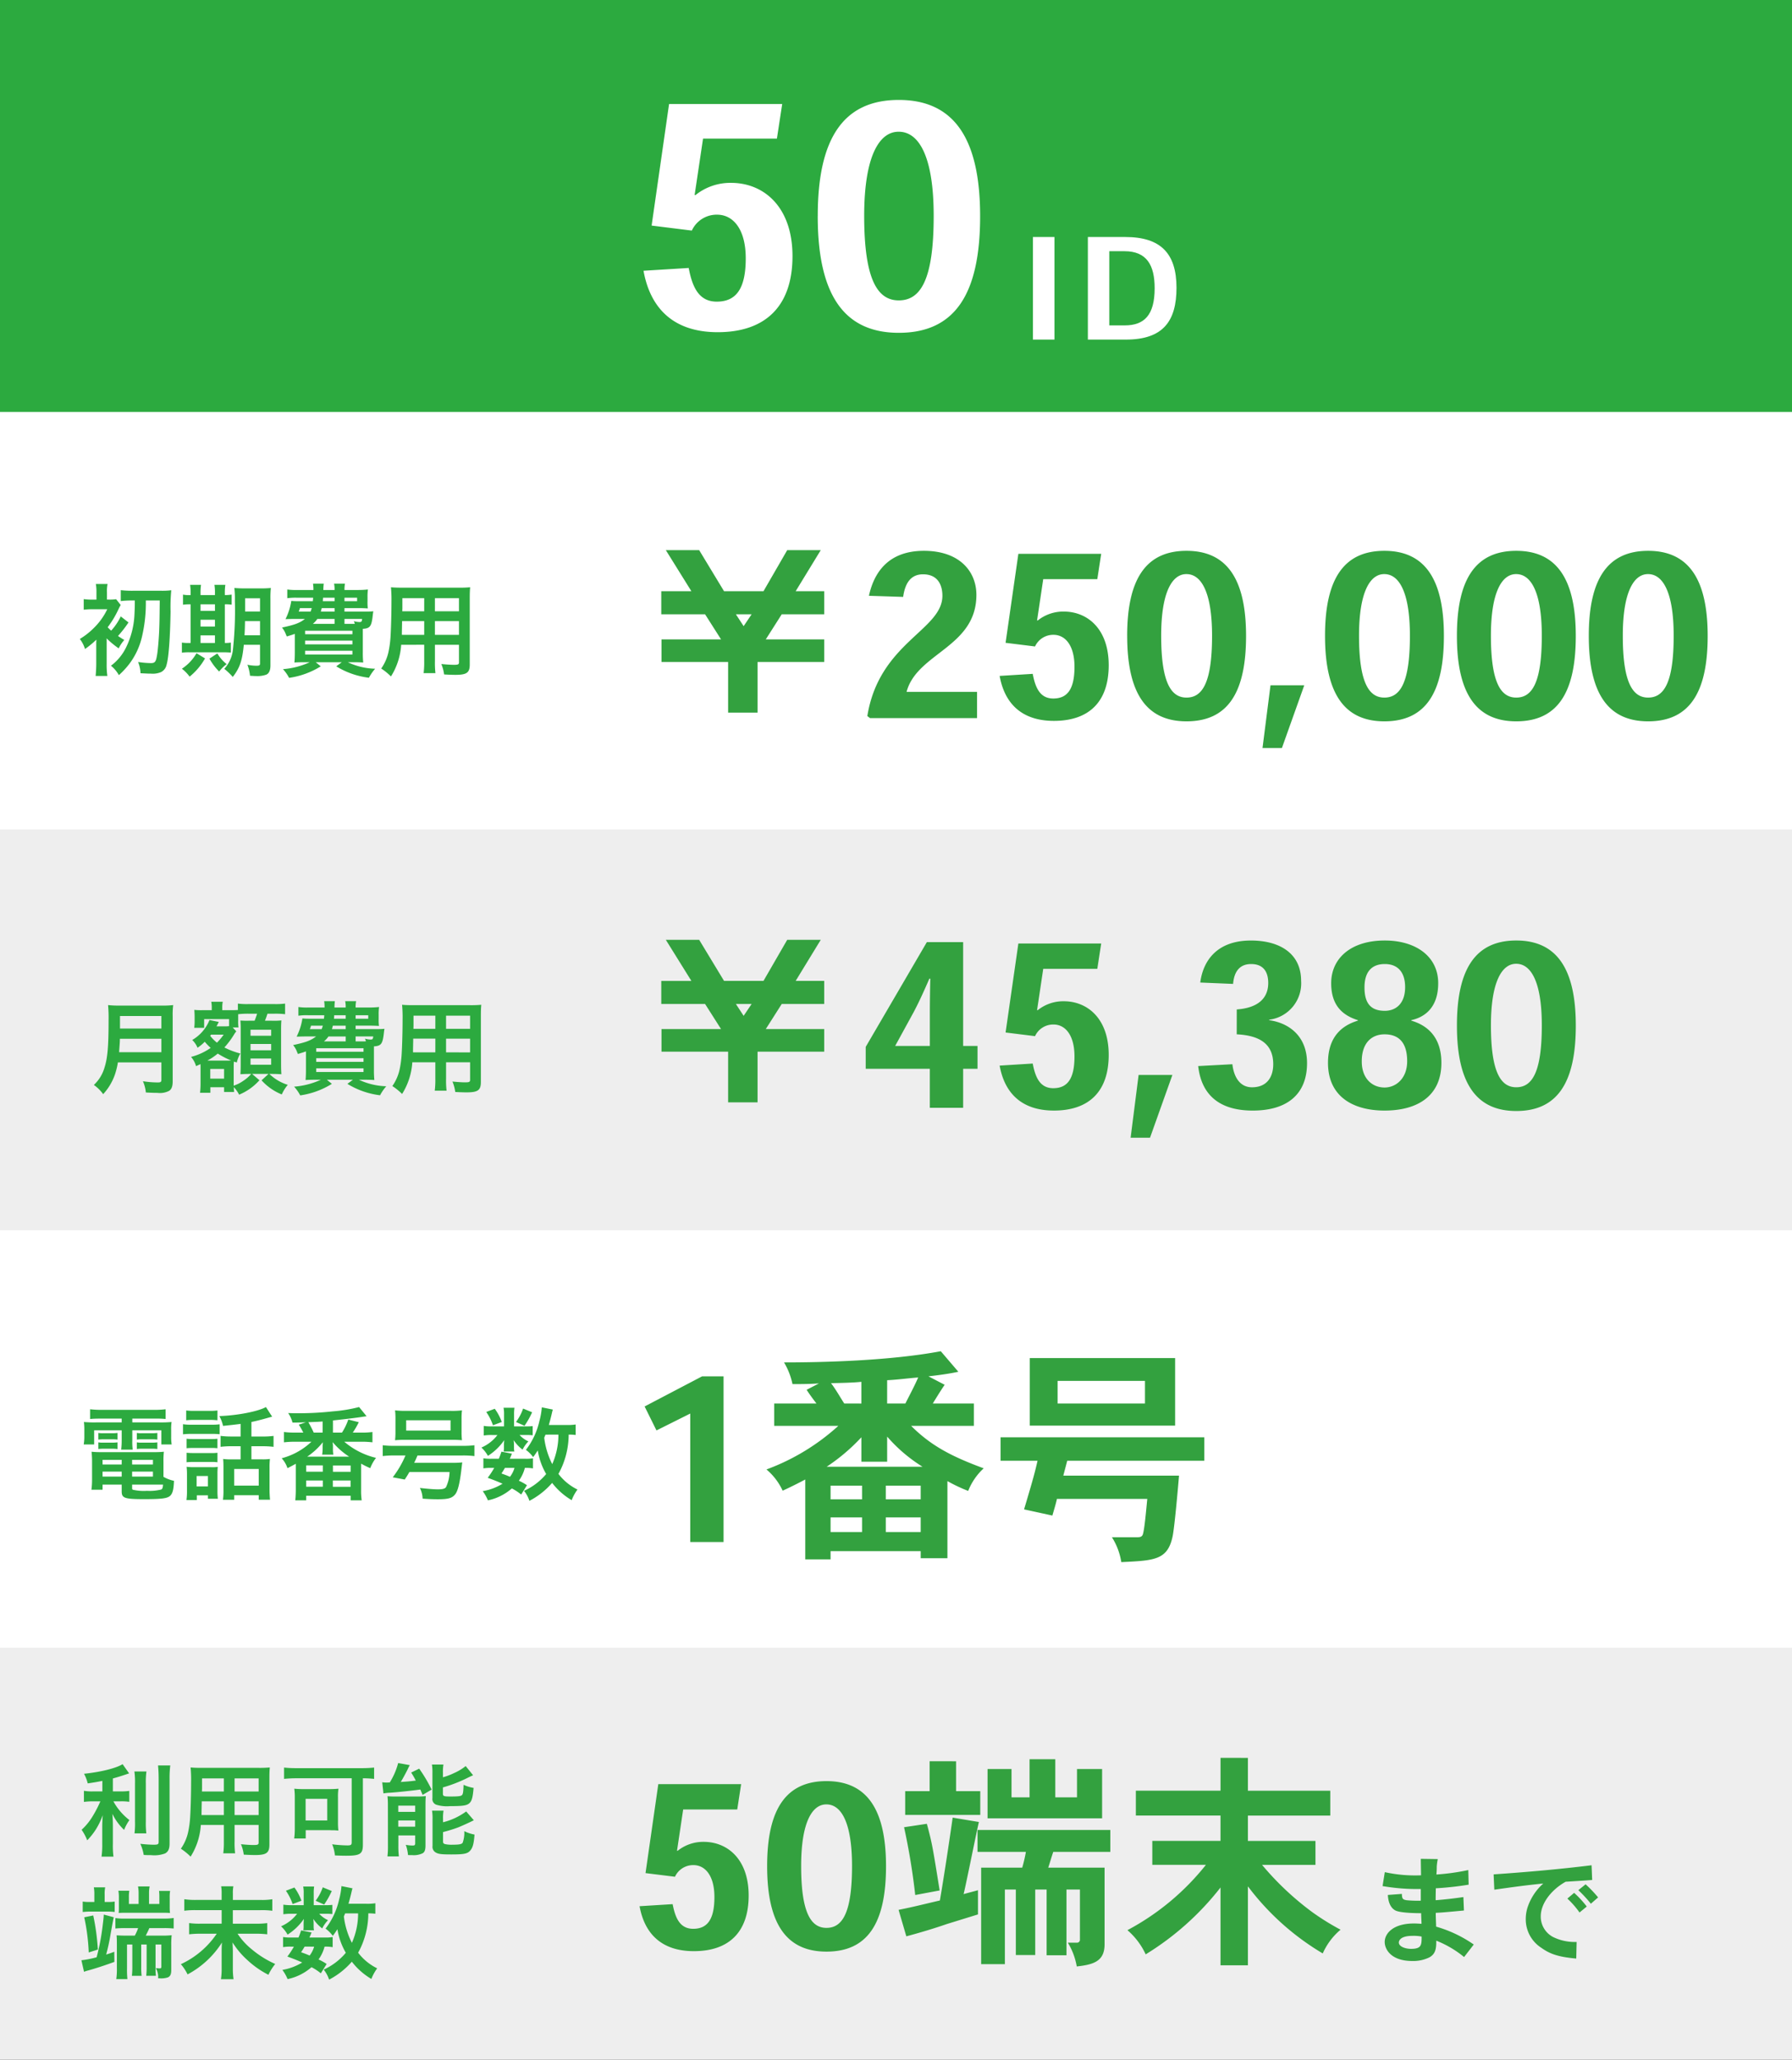
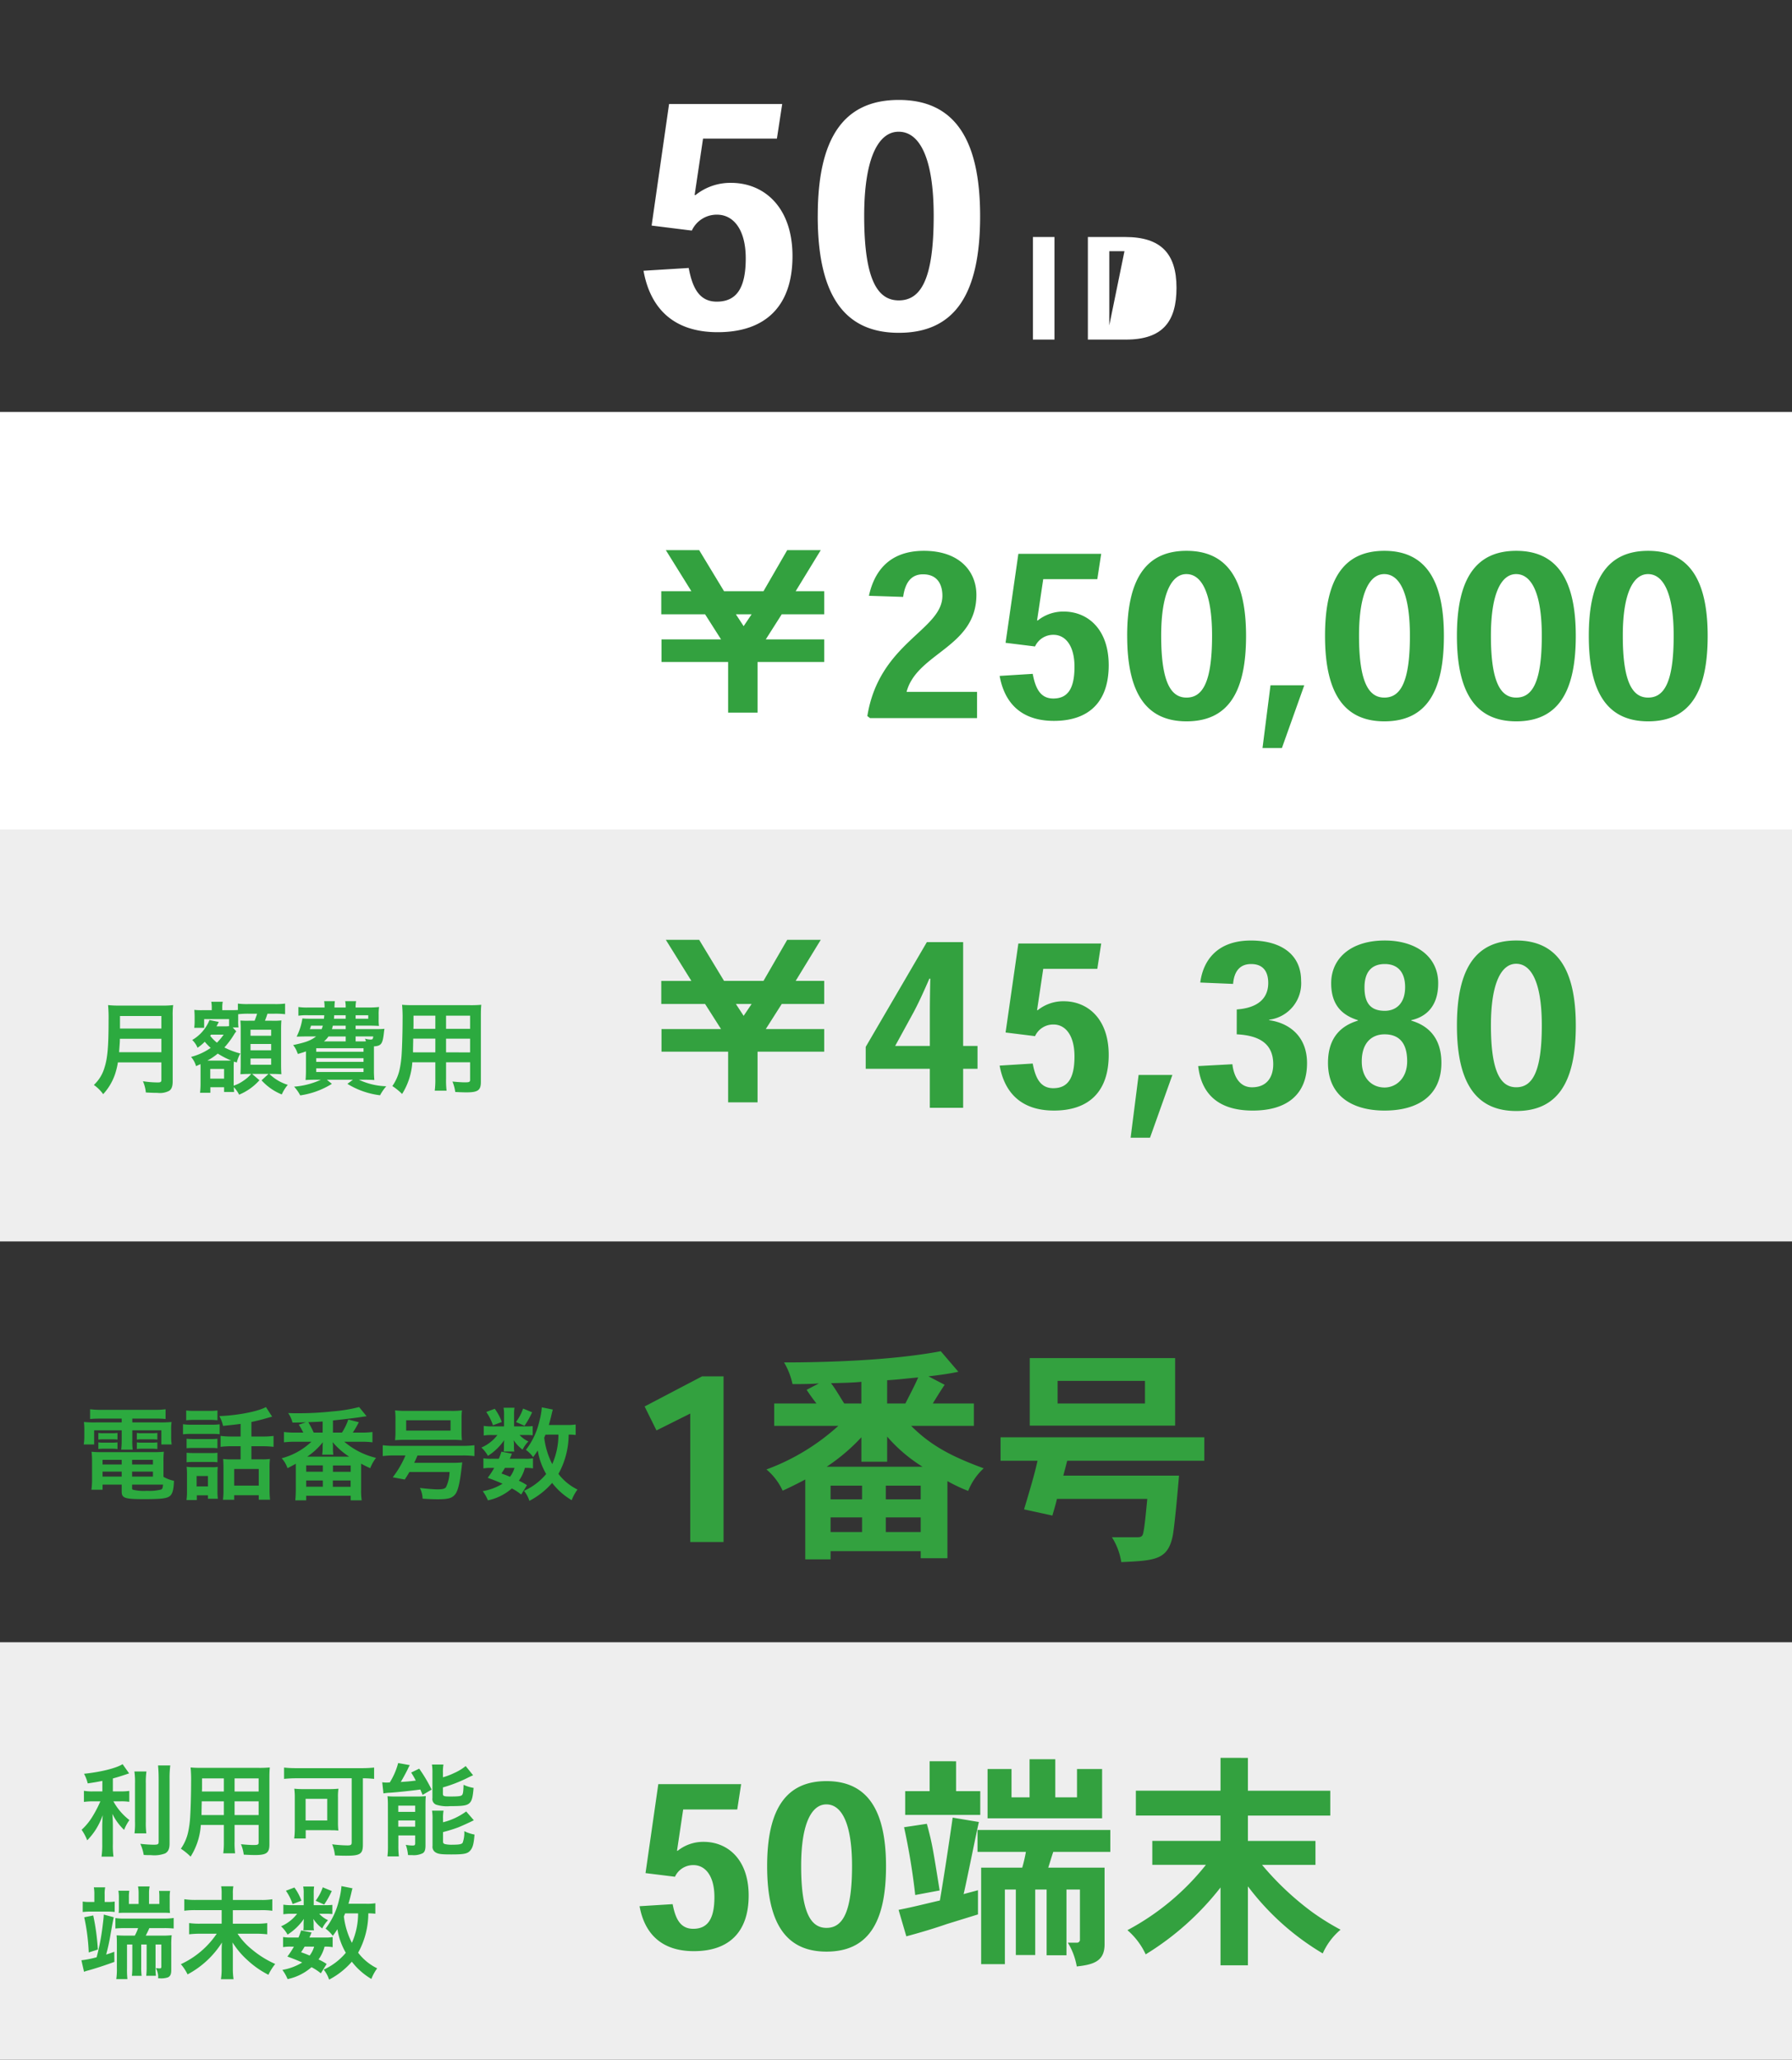
<svg xmlns="http://www.w3.org/2000/svg" width="322" height="370" viewBox="0 0 322 370">
  <rect x="0" y="0" width="322" height="370" fill="#333333" stroke="none" />
  <g id="グループ_12652" data-name="グループ 12652" transform="translate(-649 -13804)">
    <g id="グループ_12649" data-name="グループ 12649" transform="translate(-185 -49)">
-       <rect id="長方形_9251" data-name="長方形 9251" width="322" height="76" transform="translate(834 13853)" fill="#2caa3f" />
      <rect id="長方形_9252" data-name="長方形 9252" width="322" height="75" transform="translate(834 14001)" fill="#eee" />
      <rect id="長方形_9253" data-name="長方形 9253" width="322" height="75" transform="translate(834 13927)" fill="#fff" />
      <rect id="長方形_9254" data-name="長方形 9254" width="322" height="75" transform="translate(834 14148)" fill="#eee" />
-       <rect id="長方形_9255" data-name="長方形 9255" width="322" height="75" transform="translate(834 14074)" fill="#fff" />
-       <path id="パス_10707" data-name="パス 10707" d="M10.224-12.132c0,1.368-.018,1.548-.054,2.286a14.993,14.993,0,0,1-1.548,6.21A9.064,9.064,0,0,1,5.94-.414,5.934,5.934,0,0,1,7.362,1.278,14.72,14.72,0,0,0,9.288-.81a12.885,12.885,0,0,0,2.178-4.626,26.3,26.3,0,0,0,.738-6.7h2.5c-.036,3.2-.036,3.78-.108,5.6-.072,1.458-.234,3.438-.378,4.212-.2,1.224-.378,1.44-1.134,1.44a17.3,17.3,0,0,1-2.268-.2A5.893,5.893,0,0,1,11.25.936c1.134.054,1.368.072,1.89.072A3.74,3.74,0,0,0,14.958.72a1.908,1.908,0,0,0,.972-1.3c.378-1.278.63-4.644.72-9.54a31.011,31.011,0,0,1,.126-3.852,12.628,12.628,0,0,1-1.728.09h-5.2A17.585,17.585,0,0,1,7.7-13.986v1.962a16.98,16.98,0,0,1,2.142-.108Zm-5.076,6.8a16.8,16.8,0,0,0,2.178,1.8A6.5,6.5,0,0,1,8.334-5.04c-.576-.342-.774-.468-1.134-.72A19.525,19.525,0,0,0,9.09-8.19L7.7-9.27A10.657,10.657,0,0,1,5.976-6.714a7.049,7.049,0,0,1-.63-.612,16.958,16.958,0,0,0,1.944-3.24,8.018,8.018,0,0,1,.4-.756l-.828-1.044a7.587,7.587,0,0,1-1.278.072H5.22v-1.314A6.285,6.285,0,0,1,5.328-15.1H3.222a8.068,8.068,0,0,1,.108,1.494v1.314H2.718a10.16,10.16,0,0,1-1.674-.09v1.908a12.871,12.871,0,0,1,1.638-.09H5.274a11.728,11.728,0,0,1-2.3,3.258A13.158,13.158,0,0,1,.342-5.22a5.741,5.741,0,0,1,.936,1.8A16.308,16.308,0,0,0,3.312-5.094a3.21,3.21,0,0,1-.018.468V-.792c0,.828-.054,1.62-.108,2.214H5.292A13.756,13.756,0,0,1,5.166-.792V-5.058ZM32.724-4.176V-.81c0,.324-.126.4-.684.4a8.312,8.312,0,0,1-1.584-.18,7.728,7.728,0,0,1,.468,1.98c.882.054.918.054,1.134.054a4.792,4.792,0,0,0,1.782-.252c.5-.216.756-.774.756-1.656V-12.4a17.06,17.06,0,0,1,.072-1.98,17.345,17.345,0,0,1-1.944.072h-2.61a19.562,19.562,0,0,1-2-.072,18.438,18.438,0,0,1,.09,2.34,64.575,64.575,0,0,1-.36,8.838A6.1,6.1,0,0,1,26.3.144,11.668,11.668,0,0,1,27.828,1.6c1.26-1.62,1.71-2.934,1.98-5.778Zm0-4.248v2.538h-2.79c.054-.81.072-1.476.09-2.538Zm0-1.728H30.042v-2.376h2.682ZM20.25-13.1a5.836,5.836,0,0,1-1.368-.09v1.818a7.73,7.73,0,0,1,1.368-.072V-4.5h-.234a8.051,8.051,0,0,1-1.332-.072v1.818a8.249,8.249,0,0,1,1.386-.072h5.9a14.655,14.655,0,0,1,1.512.054v-1.8a7.011,7.011,0,0,1-1.08.072v-6.948a6.5,6.5,0,0,1,1.224.072v-1.818a8.1,8.1,0,0,1-1.224.09v-.306a8.918,8.918,0,0,1,.09-1.53H24.534a8.543,8.543,0,0,1,.09,1.53v.306H22.032v-.306a9.177,9.177,0,0,1,.09-1.53H20.16a9.177,9.177,0,0,1,.09,1.53Zm1.782,8.6V-5.868h2.592V-4.5Zm0-2.952V-8.676h2.592v1.224Zm0-2.808v-1.188h2.592v1.188Zm-.72,7.6A8.264,8.264,0,0,1,18.684.126,6.733,6.733,0,0,1,20.07,1.548a11.444,11.444,0,0,0,2.772-3.276Zm2.322.972A10.194,10.194,0,0,0,25.38.63,6.775,6.775,0,0,1,26.73-.7a6.8,6.8,0,0,1-1.674-1.926ZM47.9-10.134v-.63h2.43c.648,0,1.188.018,1.764.054a8.4,8.4,0,0,1-.054-1.278v-.72a9.232,9.232,0,0,1,.072-1.4,16.4,16.4,0,0,1-1.764.09H47.9a5.26,5.26,0,0,1,.09-1.134H46.026a4.966,4.966,0,0,1,.09,1.134H44.1a9.305,9.305,0,0,1,.072-1.134H42.246a6.922,6.922,0,0,1,.072,1.134h-2.97a10.632,10.632,0,0,1-1.728-.09v1.566a10.231,10.231,0,0,1,1.728-.09h2.916c0,.2-.018.2-.054.63H39.852c-.72,0-1.152-.018-1.512-.054A11.03,11.03,0,0,1,37.3-8.784c.5-.018,1.116-.036,1.494-.036h2c-.954.738-1.836,1.062-4.122,1.548a4.355,4.355,0,0,1,.72,1.278l.144.324c.7-.216.954-.288,1.44-.468V-2.79c0,.774-.036,1.476-.072,1.8.414-.036,1.134-.054,1.908-.054h.846A14.021,14.021,0,0,1,36.846.2a7.281,7.281,0,0,1,1.1,1.566,14.718,14.718,0,0,0,5.688-2.07l-.9-.738h4.68l-.99.738A14.519,14.519,0,0,0,52.29,1.746,8.81,8.81,0,0,1,53.406.126a12.23,12.23,0,0,1-4.914-1.17h.864c.738,0,1.53.018,1.908.054A18.082,18.082,0,0,1,51.192-2.9v-4.14c1.224-.072,1.512-.414,1.728-1.926.108-.918.108-.918.162-1.224-.414.036-.738.054-1.53.054Zm1.53,2.2H47.9V-8.82h3.168c-.054.486-.126.558-.486.558a4.106,4.106,0,0,1-1.008-.162,2.02,2.02,0,0,1,.18.486Zm-3.312,0H42.21a4.054,4.054,0,0,0,.81-.882h3.1Zm-4.1-2.826c-.09.27-.126.378-.216.63H39.672a4.172,4.172,0,0,0,.216-.63Zm4.1,0v.63H43.65c.072-.27.09-.36.162-.63Zm0-1.872v.63H44.01c.018-.288.036-.378.036-.63Zm1.782,0h2.268v.63H47.9ZM40.824-6.7h8.5v.63h-8.5Zm0,1.782h8.5v.666h-8.5Zm0,1.818h8.5v.666h-8.5Zm21.4-1.08v2.97A14.828,14.828,0,0,1,62.118.918h2.124a15.805,15.805,0,0,1-.09-2.142V-4.176h4.32v3.15c0,.378-.162.45-.9.45C67-.576,66.2-.63,65.3-.72a7.28,7.28,0,0,1,.5,1.872c.54.036,1.458.072,2.016.072,2.052,0,2.592-.378,2.592-1.872V-12.474c0-.972.018-1.422.072-2.034a20.017,20.017,0,0,1-2.07.072H58.32c-.972,0-1.44-.018-2.07-.072a24.316,24.316,0,0,1,.09,2.61c0,2.124-.072,4.68-.162,6.192a18.213,18.213,0,0,1-.36,2.754A8.232,8.232,0,0,1,54.5.09,10.829,10.829,0,0,1,56.25,1.512a12.083,12.083,0,0,0,1.836-5.688Zm0-1.782H58.212c0-.36,0-.486.018-1.332,0-.252.018-.612.018-1.134h3.978Zm1.926,0V-8.424h4.32v2.466Zm-1.926-4.23H58.284l.018-.5v-1.854h3.924Zm1.926,0v-2.358h4.32v2.358Z" transform="translate(848 13973)" fill="#2caa3f" />
      <path id="パス_10708" data-name="パス 10708" d="M13-4.158v3.114c0,.4-.126.486-.666.486A18.2,18.2,0,0,1,9.684-.774a6.512,6.512,0,0,1,.522,2.016c.918.054,1.512.072,2.088.072a3.568,3.568,0,0,0,2.088-.36c.45-.288.648-.81.648-1.71V-12.42a13.577,13.577,0,0,1,.09-2.034,16.224,16.224,0,0,1-2.088.09H5.526a18.161,18.161,0,0,1-2.106-.09,25.367,25.367,0,0,1,.09,2.718c0,4.68-.18,6.786-.72,8.46A6.815,6.815,0,0,1,.864-.108,6.963,6.963,0,0,1,2.538,1.548,10.093,10.093,0,0,0,4.662-2.016a13.341,13.341,0,0,0,.522-2.142ZM5.4-5.994c.108-1.458.144-1.854.144-2.412H13v2.412Zm.162-4.248v-2.25H13v2.25Zm19.6-.432a5.713,5.713,0,0,1-.828.036H22.9c.162-.288.162-.288.27-.5l.144-.288-1.674-.342a7.249,7.249,0,0,1-3.1,3.582,3.958,3.958,0,0,1,.954,1.4,8.582,8.582,0,0,0,1.3-1.08,9.672,9.672,0,0,0,1.062,1.1,10.794,10.794,0,0,1-3.528,1.62,4.292,4.292,0,0,1,.9,1.656c.378-.162.486-.216.792-.36.018.27.018.414.018.666V-.378a14.415,14.415,0,0,1-.09,1.674H21.8V.306h2.466v.846h1.8c-.018-.234-.036-.5-.054-.864a5.689,5.689,0,0,1,.954,1.35A9.955,9.955,0,0,0,30.618-.954L29.3-2.088h2.952L31-.936A9.915,9.915,0,0,0,34.632,1.6a7.149,7.149,0,0,1,1.08-1.728A8.234,8.234,0,0,1,32.4-2.088h.612c.432,0,.936.018,1.548.054-.036-.648-.054-1.08-.054-1.854V-10.1c0-.684.018-1.1.054-1.6a12.4,12.4,0,0,1-1.764.054H31.608a13.322,13.322,0,0,0,.45-1.26h1.278a13.939,13.939,0,0,1,1.89.09v-1.908a13.363,13.363,0,0,1-1.89.09h-4.7a12.553,12.553,0,0,1-1.89-.09v1.152c-.27.018-.594.036-1.332.036H23.94v-.36a4.763,4.763,0,0,1,.09-1.152H21.96a5.259,5.259,0,0,1,.09,1.134v.378H20.358a11.562,11.562,0,0,1-1.44-.054c.036.45.054.882.054,1.206v.864a8.6,8.6,0,0,1-.072,1.152h1.782v-1.566h4.482Zm.648.234h1.044a8.172,8.172,0,0,1-.054-1.206v-1.17a15.645,15.645,0,0,1,1.836-.09H30.2c-.126.4-.2.63-.45,1.26H28.71a14.305,14.305,0,0,1-1.512-.036c.054.882.054.882.054,1.692v6.3c0,.414-.018,1.224-.054,1.656q.945-.054,1.4-.054h.54a6.637,6.637,0,0,1-1.4,1.224,6.369,6.369,0,0,1-1.746.882V-3.06c0-.684,0-.684.036-1.242l.522.162a5.851,5.851,0,0,1,.63-1.62,13.862,13.862,0,0,1-2.862-1.08,15.259,15.259,0,0,0,1.854-2.52c.09-.126.108-.144.216-.288l.072-.09Zm-1.62,1.3A12.03,12.03,0,0,1,22.986-7.7a7.222,7.222,0,0,1-1.224-1.242.785.785,0,0,0,.162-.2ZM21.258-4.482a11.319,11.319,0,0,0,1.872-1.26A16.441,16.441,0,0,0,25.524-4.5c-.216.018-.324.018-.7.018Zm.522,1.494h2.484v1.746H21.78Zm7.236-7.038h3.708v1.08H29.016Zm0,2.556h3.708v1.134H29.016Zm0,2.61h3.708v1.116H29.016ZM47.9-10.134v-.63h2.43c.648,0,1.188.018,1.764.054a8.4,8.4,0,0,1-.054-1.278v-.72a9.232,9.232,0,0,1,.072-1.4,16.4,16.4,0,0,1-1.764.09H47.9a5.26,5.26,0,0,1,.09-1.134H46.026a4.966,4.966,0,0,1,.09,1.134H44.1a9.305,9.305,0,0,1,.072-1.134H42.246a6.922,6.922,0,0,1,.072,1.134h-2.97a10.632,10.632,0,0,1-1.728-.09v1.566a10.231,10.231,0,0,1,1.728-.09h2.916c0,.2-.018.2-.054.63H39.852c-.72,0-1.152-.018-1.512-.054A11.03,11.03,0,0,1,37.3-8.784c.5-.018,1.116-.036,1.494-.036h2c-.954.738-1.836,1.062-4.122,1.548a4.355,4.355,0,0,1,.72,1.278l.144.324c.7-.216.954-.288,1.44-.468V-2.79c0,.774-.036,1.476-.072,1.8.414-.036,1.134-.054,1.908-.054h.846A14.021,14.021,0,0,1,36.846.2a7.281,7.281,0,0,1,1.1,1.566,14.718,14.718,0,0,0,5.688-2.07l-.9-.738h4.68l-.99.738A14.519,14.519,0,0,0,52.29,1.746,8.81,8.81,0,0,1,53.406.126a12.23,12.23,0,0,1-4.914-1.17h.864c.738,0,1.53.018,1.908.054A18.082,18.082,0,0,1,51.192-2.9v-4.14c1.224-.072,1.512-.414,1.728-1.926.108-.918.108-.918.162-1.224-.414.036-.738.054-1.53.054Zm1.53,2.2H47.9V-8.82h3.168c-.054.486-.126.558-.486.558a4.106,4.106,0,0,1-1.008-.162,2.02,2.02,0,0,1,.18.486Zm-3.312,0H42.21a4.054,4.054,0,0,0,.81-.882h3.1Zm-4.1-2.826c-.09.27-.126.378-.216.63H39.672a4.172,4.172,0,0,0,.216-.63Zm4.1,0v.63H43.65c.072-.27.09-.36.162-.63Zm0-1.872v.63H44.01c.018-.288.036-.378.036-.63Zm1.782,0h2.268v.63H47.9ZM40.824-6.7h8.5v.63h-8.5Zm0,1.782h8.5v.666h-8.5Zm0,1.818h8.5v.666h-8.5Zm21.4-1.08v2.97A14.828,14.828,0,0,1,62.118.918h2.124a15.805,15.805,0,0,1-.09-2.142V-4.176h4.32v3.15c0,.378-.162.45-.9.45C67-.576,66.2-.63,65.3-.72a7.28,7.28,0,0,1,.5,1.872c.54.036,1.458.072,2.016.072,2.052,0,2.592-.378,2.592-1.872V-12.474c0-.972.018-1.422.072-2.034a20.017,20.017,0,0,1-2.07.072H58.32c-.972,0-1.44-.018-2.07-.072a24.316,24.316,0,0,1,.09,2.61c0,2.124-.072,4.68-.162,6.192a18.213,18.213,0,0,1-.36,2.754A8.232,8.232,0,0,1,54.5.09,10.829,10.829,0,0,1,56.25,1.512a12.083,12.083,0,0,0,1.836-5.688Zm0-1.782H58.212c0-.36,0-.486.018-1.332,0-.252.018-.612.018-1.134h3.978Zm1.926,0V-8.424h4.32v2.466Zm-1.926-4.23H58.284l.018-.5v-1.854h3.924Zm1.926,0v-2.358h4.32v2.358Z" transform="translate(850 14048)" fill="#2caa3f" />
      <path id="パス_10709" data-name="パス 10709" d="M7.866-13.176v.684H3.294a20.121,20.121,0,0,1-2.214-.072,11.527,11.527,0,0,1,.072,1.476v1.134a8.317,8.317,0,0,1-.108,1.422H2.916V-11.07h4.95v1.782A14.516,14.516,0,0,1,7.776-7.6h2.07a10.582,10.582,0,0,1-.072-1.692V-11.07h5.22v2.538h1.854a8.33,8.33,0,0,1-.09-1.422v-1.134a8.634,8.634,0,0,1,.072-1.476,20.735,20.735,0,0,1-2.232.072H9.774v-.684H13.9a18.281,18.281,0,0,1,1.854.072V-14.85a16.714,16.714,0,0,1-2.034.108h-9.5a17.8,17.8,0,0,1-2.034-.108V-13.1c.594-.054,1.1-.072,1.89-.072Zm7.506,7.7a14.849,14.849,0,0,1,.072-1.746,15.54,15.54,0,0,1-1.782.072h-9.5a14.561,14.561,0,0,1-1.71-.072,16.2,16.2,0,0,1,.09,1.728v3.312A13.738,13.738,0,0,1,2.43-.4h2v-.918H7.866V-.09c0,1.206.522,1.386,4.05,1.386,3.078,0,4.1-.126,4.626-.576.468-.4.666-1.152.72-2.718a6.322,6.322,0,0,1-1.89-.72ZM9.738-1.314H15.3c-.054.612-.126.774-.342.882A8.516,8.516,0,0,1,12.4-.2,8.592,8.592,0,0,1,9.864-.4c-.09-.036-.126-.126-.126-.27ZM7.866-5.76v.828H4.428V-5.76Zm1.872,0h3.744v.828H9.738ZM7.866-3.654v.9H4.428v-.9Zm1.872,0h3.744v.9H9.738ZM3.672-9.4a6.547,6.547,0,0,1,.936-.054H6.192A6.273,6.273,0,0,1,7.11-9.4V-10.6a6.106,6.106,0,0,1-.918.054H4.608a4.3,4.3,0,0,1-.936-.054Zm0,1.692a6.547,6.547,0,0,1,.936-.054H6.192A5.785,5.785,0,0,1,7.11-7.7V-8.91a5.943,5.943,0,0,1-.918.054H4.608a4.3,4.3,0,0,1-.936-.054ZM10.584-9.4a6.375,6.375,0,0,1,.936-.054h1.836a6.446,6.446,0,0,1,.918.054V-10.6a6.106,6.106,0,0,1-.918.054H11.52a4.214,4.214,0,0,1-.936-.054Zm0,1.692a6.547,6.547,0,0,1,.936-.054h1.836a5.943,5.943,0,0,1,.918.054V-8.91a5.943,5.943,0,0,1-.918.054H11.52a4.214,4.214,0,0,1-.936-.054Zm18.648-2.25H27.684a15.628,15.628,0,0,1-2.052-.108V-8.1a15.516,15.516,0,0,1,2.034-.108h1.566V-5.85H27.414A9.626,9.626,0,0,1,26.1-5.922c.036.486.054.81.054,1.44v4.05a12.184,12.184,0,0,1-.09,1.836H28.08V.594h4.41V1.4h2.034a17.938,17.938,0,0,1-.09-1.89v-3.87a12.158,12.158,0,0,1,.072-1.566,9.04,9.04,0,0,1-1.35.072h-1.98V-8.208h1.962a15.8,15.8,0,0,1,2.016.108v-1.962a15.14,15.14,0,0,1-2.034.108H31.176v-2.61c.864-.18,1.8-.414,2.862-.72.63-.18.63-.18.864-.234l-1.116-1.728c-1.422.792-5.13,1.512-8.37,1.62a6.844,6.844,0,0,1,.666,1.764c1.89-.2,2.07-.216,3.15-.36ZM28.08-4.122h4.41v2.988H28.08ZM19.458-12.87a11.649,11.649,0,0,1,1.494-.072H23.58a11.472,11.472,0,0,1,1.494.072v-1.764a11.124,11.124,0,0,1-1.494.072H20.952a11.124,11.124,0,0,1-1.494-.072Zm-.576,2.52a10.878,10.878,0,0,1,1.458-.072H24.1a11.556,11.556,0,0,1,1.368.054V-12.15a9.742,9.742,0,0,1-1.458.072H20.34a8.146,8.146,0,0,1-1.458-.09Zm.648,2.5A10.335,10.335,0,0,1,20.718-7.9h3.2a7.49,7.49,0,0,1,1.152.054v-1.71a9.243,9.243,0,0,1-1.152.054h-3.2a10.335,10.335,0,0,1-1.188-.054Zm0,2.52a9.99,9.99,0,0,1,1.17-.054h3.186a7.506,7.506,0,0,1,1.188.054v-1.71a6.69,6.69,0,0,1-1.152.054h-3.2a10.335,10.335,0,0,1-1.188-.054ZM21.366.612h2v.612h1.782a10.183,10.183,0,0,1-.072-1.4V-3.2a11.383,11.383,0,0,1,.054-1.3,6.39,6.39,0,0,1-1.206.054H20.9a10.472,10.472,0,0,1-1.368-.072A11.733,11.733,0,0,1,19.6-3.1V-.234a12,12,0,0,1-.09,1.692h1.854ZM21.33-2.862h2.034V-.99H21.33Zm28.062-7.794a15.92,15.92,0,0,0,1.08-1.872L48.582-13a10.793,10.793,0,0,1-1.134,2.34h-1.62v-2.178c2.952-.324,4.05-.468,5.04-.612.252-.036.414-.072.468-.072.36-.054.36-.054.54-.072l-1.35-1.656a26.711,26.711,0,0,1-4.7.774,56.154,56.154,0,0,1-6.318.342c-.522,0-.9,0-1.728-.036a5.182,5.182,0,0,1,.774,1.71c1.116,0,1.3-.018,2.412-.054l-1.278.432a12.982,12.982,0,0,1,.81,1.422H39.006a13.908,13.908,0,0,1-1.98-.108V-8.91a15.583,15.583,0,0,1,1.98-.108h2.952a12.358,12.358,0,0,1-5.346,2.97,4.848,4.848,0,0,1,1.044,1.782c.774-.4,1.008-.522,1.494-.792v4.68c0,.666-.036,1.35-.09,1.89h1.962V.684h7.992v.828h1.98a11.372,11.372,0,0,1-.108-1.89v-4.7c.594.324.882.468,1.638.81A7.4,7.4,0,0,1,53.568-6.12a13.618,13.618,0,0,1-5.706-2.9h3.1a15.681,15.681,0,0,1,1.962.108v-1.854a13.118,13.118,0,0,1-1.962.108Zm-5.418,0h-1.6a18.15,18.15,0,0,0-.972-1.872c1.836-.072,1.836-.072,2.574-.126ZM41.2-6.336A12.557,12.557,0,0,0,44.01-8.928c-.018.306-.036.522-.036.63v.468a6.523,6.523,0,0,1-.09,1.134H45.9a5.865,5.865,0,0,1-.072-1.152v-.486a1.52,1.52,0,0,0-.036-.342,2.445,2.445,0,0,0-.018-.27,13.2,13.2,0,0,0,2.97,2.61Zm-.18,1.566H44.01v1.134H41.022Zm0,2.718H44.01V-.936H41.022Zm4.806-2.7h3.186v1.134H45.828Zm-.018,2.7H49V-.918H45.81Zm13.05-4.5a17.537,17.537,0,0,1-2.286,3.924l2.16.4c.432-.666.576-.9.828-1.35H66.78a6.611,6.611,0,0,1-.648,2.736c-.216.27-.612.378-1.494.378-.648,0-1.962-.108-3.186-.252a4.669,4.669,0,0,1,.486,1.926c1.1.072,1.782.108,2.718.108,1.89,0,2.574-.2,3.132-.882.486-.594.828-2,1.134-4.59.09-.774.126-1.044.144-1.152a15.362,15.362,0,0,1-1.854.072H60.426c.234-.468.324-.684.594-1.314h8.1a16.279,16.279,0,0,1,2.124.108V-8.388a16.09,16.09,0,0,1-2.124.108H56.88a15.6,15.6,0,0,1-2.106-.108v1.944a16.24,16.24,0,0,1,2.088-.108Zm-1.8-4.266a13.027,13.027,0,0,1-.072,1.53,16.759,16.759,0,0,1,1.854-.072h8.316a16.348,16.348,0,0,1,1.854.072,12.45,12.45,0,0,1-.072-1.53v-2.34a11.83,11.83,0,0,1,.072-1.494,14.166,14.166,0,0,1-2.052.09H59.022a17.053,17.053,0,0,1-2.034-.09,12.586,12.586,0,0,1,.072,1.494Zm9.9-2.052v1.854H58.986V-12.87Zm22.482.756a9.748,9.748,0,0,1-1.692.09H84.618c.2-.7.36-1.314.468-1.782.144-.612.18-.774.252-.99l-1.98-.4a13.047,13.047,0,0,1-.432,2.448A13.214,13.214,0,0,1,80.5-7.56a6.317,6.317,0,0,1,1.3,1.3c.378-.5.5-.684.828-1.188a12.286,12.286,0,0,0,1.512,4.23,11.174,11.174,0,0,1-2.556,2.25A11,11,0,0,1,80.154-.2a5.566,5.566,0,0,1,.972,1.8A13.963,13.963,0,0,0,85.212-1.62a12.326,12.326,0,0,0,3.51,3.1A8.254,8.254,0,0,1,89.766-.432a9.569,9.569,0,0,1-3.42-2.808A14.712,14.712,0,0,0,88.182-10.3a9.2,9.2,0,0,1,1.26.072Zm-3.1,1.818A13.035,13.035,0,0,1,85.23-5a14.157,14.157,0,0,1-1.44-4.734c.09-.234.09-.234.234-.558Zm-5.652,9.09a9.315,9.315,0,0,0-1.458-.81,6.684,6.684,0,0,0,1.08-2.3,7.111,7.111,0,0,1,1.458.09V-6.048a6.365,6.365,0,0,1-1.332.09H77.6c.144-.342.216-.468.378-.918L76.1-7.236a13.026,13.026,0,0,1-.468,1.278h-1.35a7.481,7.481,0,0,1-1.422-.09V-4.23a7.714,7.714,0,0,1,1.422-.09h.522a15.053,15.053,0,0,1-1.17,1.782c1.278.468,1.764.666,2.664,1.062A9.843,9.843,0,0,1,72.738-.144a7.862,7.862,0,0,1,.936,1.656,9.441,9.441,0,0,0,4.3-2.142A9.591,9.591,0,0,1,79.65.468ZM78.444-4.32a4.643,4.643,0,0,1-.81,1.6c-.54-.234-.774-.324-1.53-.594.324-.486.378-.576.63-1.008Zm-.072-7.452v-2.16a7.072,7.072,0,0,1,.072-1.188H76.482a5.753,5.753,0,0,1,.09,1.224v2.124H74.43a8.566,8.566,0,0,1-1.512-.09v1.728a8.466,8.466,0,0,1,1.494-.09h.972a7.194,7.194,0,0,1-2.88,2.25,6.122,6.122,0,0,1,1.17,1.494,10.224,10.224,0,0,0,2.934-2.826c-.036.324-.054.612-.054.774v.684a3.314,3.314,0,0,1-.054.594h1.926a2.7,2.7,0,0,1-.072-.666v-.648c0-.144-.018-.36-.054-.738A6.522,6.522,0,0,0,79.9-7.6a5.789,5.789,0,0,1,1.044-1.476,4.871,4.871,0,0,1-1.584-1.152h1.206a8.666,8.666,0,0,1,1.152.054v-1.656a8.3,8.3,0,0,1-1.152.054Zm-5-2.592a9.335,9.335,0,0,1,1.206,2.394l1.584-.594A8.978,8.978,0,0,0,74.9-14.94Zm6.624-.612a8.9,8.9,0,0,1-1.278,2.412l1.53.684a15.5,15.5,0,0,0,1.368-2.43Z" transform="translate(848 14121)" fill="#2caa3f" />
      <path id="パス_10710" data-name="パス 10710" d="M4.392-10.206H2.772a8.418,8.418,0,0,1-1.692-.108v2a10.768,10.768,0,0,1,1.656-.108h1.3a21.82,21.82,0,0,1-1.4,2.7A10.933,10.933,0,0,1,.666-3.312a9.516,9.516,0,0,1,1.008,1.89A12.189,12.189,0,0,0,3.24-3.4,13.427,13.427,0,0,0,4.464-5.94c-.054.612-.09,1.44-.09,2.16V-.774a15.737,15.737,0,0,1-.126,2.286H6.39A14.968,14.968,0,0,1,6.282-.774V-3.906c0-.918-.036-1.656-.09-2.268A9.947,9.947,0,0,0,8.3-3.294a8.294,8.294,0,0,1,.954-1.764,10.664,10.664,0,0,1-2.88-3.366H7.686a9.411,9.411,0,0,1,1.548.09V-10.3a8.817,8.817,0,0,1-1.512.09H6.282v-2.322C7.074-12.744,7.9-13,9.2-13.446L8.028-15.1c-1.116.72-3.96,1.422-6.93,1.728a7.2,7.2,0,0,1,.666,1.728c1.08-.162,1.458-.216,2.628-.45Zm5.76-3.582a14.1,14.1,0,0,1,.108,2.178v6.84a13.808,13.808,0,0,1-.09,2.106h2.124a15,15,0,0,1-.09-2.142v-6.8a13.686,13.686,0,0,1,.108-2.178Zm4.248-1.08c.072.792.108,1.548.108,2.448V-1.17c0,.468-.126.54-.918.54a22.42,22.42,0,0,1-2.376-.162,8,8,0,0,1,.612,2c.612.036.882.036,1.332.036a5.5,5.5,0,0,0,2.5-.306c.576-.306.81-.828.81-1.782V-12.42a18.824,18.824,0,0,1,.126-2.448ZM26.226-4.176v2.97A14.829,14.829,0,0,1,26.118.918h2.124a15.806,15.806,0,0,1-.09-2.142V-4.176h4.32v3.15c0,.378-.162.45-.9.45C31-.576,30.2-.63,29.3-.72a7.28,7.28,0,0,1,.5,1.872c.54.036,1.458.072,2.016.072,2.052,0,2.592-.378,2.592-1.872V-12.474c0-.972.018-1.422.072-2.034a20.017,20.017,0,0,1-2.07.072H22.32c-.972,0-1.44-.018-2.07-.072a24.315,24.315,0,0,1,.09,2.61c0,2.124-.072,4.68-.162,6.192a18.213,18.213,0,0,1-.36,2.754A8.232,8.232,0,0,1,18.5.09,10.829,10.829,0,0,1,20.25,1.512a12.083,12.083,0,0,0,1.836-5.688Zm0-1.782H22.212c0-.36,0-.486.018-1.332,0-.252.018-.612.018-1.134h3.978Zm1.926,0V-8.424h4.32v2.466Zm-1.926-4.23H22.284l.018-.5v-1.854h3.924Zm1.926,0v-2.358h4.32v2.358Zm21.042-2.376v11.5c0,.468-.144.558-.81.558a23.776,23.776,0,0,1-2.7-.2,6.936,6.936,0,0,1,.5,2c.792.036,1.458.054,1.98.054,2.556,0,3.042-.306,3.042-2V-12.564a20,20,0,0,1,2.016.108V-14.49a20.478,20.478,0,0,1-2.214.108H39.222a19.1,19.1,0,0,1-2.178-.108v2.034a21.718,21.718,0,0,1,2.214-.108Zm-2.466,3.4a8.792,8.792,0,0,1,.09-1.53,15.716,15.716,0,0,1-1.728.072H40.554a14.279,14.279,0,0,1-1.674-.072,11.025,11.025,0,0,1,.09,1.656v5.67a12.662,12.662,0,0,1-.108,1.62h2.07V-3.24h4.23c.072,0,.234,0,.468.018H46.1c.324.018.4.018.7.054a12.156,12.156,0,0,1-.072-1.458Zm-5.814.288H44.8v3.888H40.914ZM54.9-9.846a8.289,8.289,0,0,1,1.17-.126c1.242-.072,4.3-.4,5.454-.576.126.288.216.5.414.972l1.62-.954a26.967,26.967,0,0,0-2.232-3.762l-1.44.7c.4.648.5.81.828,1.44-1.116.144-1.548.18-2.7.252.414-.684,1.062-1.89,1.278-2.358a5.76,5.76,0,0,1,.342-.666L57.546-15.3a12.534,12.534,0,0,1-1.512,3.492h-.27a1.228,1.228,0,0,1-.216.018,7.919,7.919,0,0,1-.864-.054Zm10.692-3.726a7.672,7.672,0,0,1,.09-1.458h-2.07a9.021,9.021,0,0,1,.09,1.548V-9a1.078,1.078,0,0,0,.7,1.188,6.422,6.422,0,0,0,2.466.252c2.358,0,3.042-.108,3.51-.558.414-.414.576-1.026.72-2.718a6.71,6.71,0,0,1-1.8-.558c-.036,1.332-.108,1.692-.306,1.872-.234.18-.648.234-2.106.234-1.134,0-1.3-.072-1.3-.5v-1.134A25.218,25.218,0,0,0,69.75-12.51c.882-.432.882-.432,1.26-.594L69.678-14.76A9.039,9.039,0,0,1,67.59-13.5a11.468,11.468,0,0,1-2,.756Zm.018,8.316A7.413,7.413,0,0,1,65.7-6.75H63.63a8.834,8.834,0,0,1,.09,1.6V-.414a1.168,1.168,0,0,0,.558,1.17c.468.288,1.044.36,2.808.36,2.268,0,2.9-.126,3.384-.666.468-.522.666-1.206.792-2.9a7.34,7.34,0,0,1-1.836-.612,5.331,5.331,0,0,1-.288,2.07c-.162.27-.612.36-1.8.36A5.412,5.412,0,0,1,66.06-.72c-.342-.072-.45-.18-.45-.486V-2.9a25.946,25.946,0,0,0,2.682-.828c.558-.216,2.322-1.008,2.844-1.3L69.768-6.606A11.89,11.89,0,0,1,65.61-4.662Zm-9.9,4.77a15.112,15.112,0,0,1-.09,1.962h2.052a15.716,15.716,0,0,1-.09-2V-2.3h3.024V-.81c-.036.27-.108.324-.486.324a6.356,6.356,0,0,1-1.206-.126,7.331,7.331,0,0,1,.4,1.836c.324.018.594.018.756.018A3.651,3.651,0,0,0,61.956.9c.36-.216.5-.63.5-1.4V-7.668c0-.9.018-1.188.054-1.692a13.1,13.1,0,0,1-1.62.072h-3.96a12.775,12.775,0,0,1-1.3-.054,15.815,15.815,0,0,1,.072,1.656ZM57.564-7.65h3.042v1.116H57.564Zm0,2.664h3.042V-3.87H57.564ZM1.1,22.2a5.586,5.586,0,0,1,.72-.234c1.242-.342,3.132-.954,4.734-1.548L6.534,18.6c-.72.27-.99.36-1.458.5a35.457,35.457,0,0,0,.774-3.546c.342-1.944.54-2.988.594-3.15l-1.8-.486c-.018.54-.054.81-.216,2.142a40.577,40.577,0,0,1-1.062,5.526,17.683,17.683,0,0,1-2.736.54ZM2.952,9.652h-.9A6.547,6.547,0,0,1,.864,9.58v1.872c.432-.036.864-.072,1.314-.072H5.364a11.011,11.011,0,0,1,1.242.072V9.58a6.748,6.748,0,0,1-1.224.072H4.806V8.3A5.6,5.6,0,0,1,4.9,7.024H2.862a6.994,6.994,0,0,1,.09,1.3Zm7.956.36H9.162V8.788a6.61,6.61,0,0,1,.072-1.152H7.272a7.083,7.083,0,0,1,.09,1.242v1.71a10.292,10.292,0,0,1-.036,1.044c.468-.036.7-.036,1.3-.036h6.642c.522,0,.7,0,1.278.036a8.537,8.537,0,0,1-.054-1.134V8.878a6.775,6.775,0,0,1,.072-1.206H14.58a8.67,8.67,0,0,1,.054,1.1v1.242H12.78V8.14a6.141,6.141,0,0,1,.108-1.278H10.8a6.385,6.385,0,0,1,.108,1.278Zm-.09,4.338a9.142,9.142,0,0,1-.594,1.35H8.64c-.72,0-1.062-.018-1.692-.054.036.432.054.81.054,1.62V21.5a12.255,12.255,0,0,1-.108,2.016h2a15.952,15.952,0,0,1-.072-1.944V17.3h.954v3.96A14.14,14.14,0,0,1,9.7,22.918h1.746a12.516,12.516,0,0,1-.072-1.638V17.3h.972v3.96a14.14,14.14,0,0,1-.072,1.656h1.746a13.055,13.055,0,0,1-.072-1.638V17.3h1.044v3.96c0,.252-.054.324-.324.324-.144,0-.54-.036-.684-.054a3.119,3.119,0,0,1,.432,1.836h.216a3.792,3.792,0,0,0,1.53-.162c.432-.2.612-.558.612-1.314V17.356a15.3,15.3,0,0,1,.072-1.728,14.958,14.958,0,0,1-1.71.072H12.186c.27-.522.45-.882.648-1.35H15.39a16.042,16.042,0,0,1,1.818.072v-1.89a11.262,11.262,0,0,1-1.836.108H8.586a11.453,11.453,0,0,1-1.854-.09v1.872a17.027,17.027,0,0,1,1.836-.072ZM1.134,12.406a35.776,35.776,0,0,1,.81,6.318L3.582,18.2a40.387,40.387,0,0,0-.828-6.12ZM27.846,9.292V8.14a6.191,6.191,0,0,1,.09-1.3h-2.2a6.649,6.649,0,0,1,.09,1.278v1.17H21.258a13.048,13.048,0,0,1-2.142-.126v2.07a14.256,14.256,0,0,1,2.16-.108H25.83v2.43H22.122a13.721,13.721,0,0,1-2.142-.108v2.016a18.879,18.879,0,0,1,2.142-.108h2.826A15.771,15.771,0,0,1,18.5,20.83a8.756,8.756,0,0,1,1.206,1.836,16.445,16.445,0,0,0,6.174-5.724c-.054.846-.054,1.1-.054,1.674V21.6A11.891,11.891,0,0,1,25.7,23.53h2.268a12.658,12.658,0,0,1-.126-1.926V18.6c0-.36-.018-.648-.054-1.674a14.757,14.757,0,0,0,2.7,3.2,16.429,16.429,0,0,0,3.744,2.61,9.626,9.626,0,0,1,1.224-1.944,17.656,17.656,0,0,1-4.212-2.628,12.322,12.322,0,0,1-2.556-2.808h3.15a18.026,18.026,0,0,1,2.178.108V13.45a14.026,14.026,0,0,1-2.178.108h-4v-2.43h4.932a13.433,13.433,0,0,1,2.16.108V9.166a11.5,11.5,0,0,1-2.178.126Zm25.6.594a9.748,9.748,0,0,1-1.692.09H48.618c.2-.7.36-1.314.468-1.782.144-.612.18-.774.252-.99l-1.98-.4a13.047,13.047,0,0,1-.432,2.448A13.214,13.214,0,0,1,44.5,14.44a6.317,6.317,0,0,1,1.3,1.3c.378-.5.5-.684.828-1.188a12.286,12.286,0,0,0,1.512,4.23,11.174,11.174,0,0,1-2.556,2.25,11,11,0,0,1-1.422.774,5.566,5.566,0,0,1,.972,1.8,13.963,13.963,0,0,0,4.086-3.222,12.326,12.326,0,0,0,3.51,3.1,8.254,8.254,0,0,1,1.044-1.908,9.569,9.569,0,0,1-3.42-2.808A14.712,14.712,0,0,0,52.182,11.7a9.2,9.2,0,0,1,1.26.072Zm-3.1,1.818A13.035,13.035,0,0,1,49.23,17a14.157,14.157,0,0,1-1.44-4.734c.09-.234.09-.234.234-.558Zm-5.652,9.09a9.315,9.315,0,0,0-1.458-.81,6.684,6.684,0,0,0,1.08-2.3,7.111,7.111,0,0,1,1.458.09V15.952a6.365,6.365,0,0,1-1.332.09H41.6c.144-.342.216-.468.378-.918l-1.872-.36a13.025,13.025,0,0,1-.468,1.278h-1.35a7.481,7.481,0,0,1-1.422-.09V17.77a7.714,7.714,0,0,1,1.422-.09h.522a15.052,15.052,0,0,1-1.17,1.782c1.278.468,1.764.666,2.664,1.062a9.843,9.843,0,0,1-3.564,1.332,7.862,7.862,0,0,1,.936,1.656,9.441,9.441,0,0,0,4.3-2.142,9.591,9.591,0,0,1,1.674,1.1Zm-2.25-3.114a4.643,4.643,0,0,1-.81,1.6c-.54-.234-.774-.324-1.53-.594.324-.486.378-.576.63-1.008Zm-.072-7.452V8.068a7.072,7.072,0,0,1,.072-1.188H40.482a5.752,5.752,0,0,1,.09,1.224v2.124H38.43a8.566,8.566,0,0,1-1.512-.09v1.728a8.466,8.466,0,0,1,1.494-.09h.972a7.194,7.194,0,0,1-2.88,2.25,6.122,6.122,0,0,1,1.17,1.494,10.224,10.224,0,0,0,2.934-2.826c-.036.324-.054.612-.054.774v.684a3.314,3.314,0,0,1-.054.594h1.926a2.7,2.7,0,0,1-.072-.666v-.648c0-.144-.018-.36-.054-.738a6.522,6.522,0,0,0,1.6,1.71,5.789,5.789,0,0,1,1.044-1.476,4.871,4.871,0,0,1-1.584-1.152h1.206a8.666,8.666,0,0,1,1.152.054V10.174a8.3,8.3,0,0,1-1.152.054Zm-5-2.592a9.335,9.335,0,0,1,1.206,2.394l1.584-.594A8.978,8.978,0,0,0,38.9,7.06Zm6.624-.612a8.9,8.9,0,0,1-1.278,2.412l1.53.684a15.5,15.5,0,0,0,1.368-2.43Z" transform="translate(848 14185)" fill="#2caa3f" />
      <path id="パス_10842" data-name="パス 10842" d="M22.058-18.655l-1.435,2.132-1.394-2.132ZM6.642-30.176l4.592,7.38H5.822v4.141h7.872l2.87,4.51H5.863v4.059H17.835v9.1h5.289v-9.1H35.1v-4.059H24.6l2.87-4.51H35.1V-22.8H29.971l4.51-7.38H28.454L24.19-22.8H17.1l-4.469-7.38ZM62.566-4.715H49.9c1.845-7.011,12.546-7.995,12.546-17.425,0-4.182-2.993-7.913-9.43-7.913-6.6,0-9.02,4.141-9.881,8.077l6.15.2c.328-2.378,1.312-4.059,3.567-4.059,2.788,0,3.485,2.091,3.485,3.854,0,6.191-11.357,8.4-13.489,21.607L43.337,0H62.566Zm5.125-8.815,5.289.656A3.593,3.593,0,0,1,76.3-14.965c2.132,0,3.772,1.927,3.772,5.74,0,4.018-1.271,5.7-3.813,5.7-2.3,0-3.2-1.8-3.69-4.428l-5.945.369c.861,4.8,3.813,8.077,9.758,8.077,6.273,0,9.84-3.4,9.84-10,0-6.478-3.772-9.635-8.077-9.635a7.325,7.325,0,0,0-4.674,1.6h-.123l1.107-7.421h9.717l.7-4.551H69.987Zm21.853-1.23C89.544-3.936,93.357.574,100.2.574c7.38,0,10.7-5.084,10.7-15.334,0-10.168-3.4-15.293-10.7-15.293-7.216,0-10.66,4.961-10.66,15.252ZM100.2-25.871c2.624,0,4.592,3.2,4.592,11.07,0,8.4-1.722,11.111-4.592,11.111-2.706,0-4.551-2.542-4.551-11.111,0-7.995,2.05-11.07,4.51-11.07ZM113.857,5.371h3.485L121.36-5.9h-6.068ZM125.091-14.76c0,10.824,3.813,15.334,10.66,15.334,7.38,0,10.7-5.084,10.7-15.334,0-10.168-3.4-15.293-10.7-15.293-7.216,0-10.66,4.961-10.66,15.252Zm10.66-11.111c2.624,0,4.592,3.2,4.592,11.07,0,8.4-1.722,11.111-4.592,11.111-2.706,0-4.551-2.542-4.551-11.111,0-7.995,2.05-11.07,4.51-11.07ZM148.789-14.76c0,10.824,3.813,15.334,10.66,15.334,7.38,0,10.7-5.084,10.7-15.334,0-10.168-3.4-15.293-10.7-15.293-7.216,0-10.66,4.961-10.66,15.252Zm10.66-11.111c2.624,0,4.592,3.2,4.592,11.07,0,8.4-1.722,11.111-4.592,11.111-2.706,0-4.551-2.542-4.551-11.111,0-7.995,2.05-11.07,4.51-11.07ZM172.487-14.76c0,10.824,3.813,15.334,10.66,15.334,7.38,0,10.7-5.084,10.7-15.334,0-10.168-3.4-15.293-10.7-15.293-7.216,0-10.66,4.961-10.66,15.252Zm10.66-11.111c2.624,0,4.592,3.2,4.592,11.07,0,8.4-1.722,11.111-4.592,11.111-2.706,0-4.551-2.542-4.551-11.111,0-7.995,2.05-11.07,4.51-11.07Z" transform="translate(947 13982)" fill="#33a13f" />
      <path id="パス_10841" data-name="パス 10841" d="M22.058-18.655l-1.435,2.132-1.394-2.132ZM6.642-30.176l4.592,7.38H5.822v4.141h7.872l2.87,4.51H5.863v4.059H17.835v9.1h5.289v-9.1H35.1v-4.059H24.6l2.87-4.51H35.1V-22.8H29.971l4.51-7.38H28.454L24.19-22.8H17.1l-4.469-7.38ZM42.558-10.947v3.936H54.079V0h5.986V-7.011h2.583v-4.1H60.065V-29.766H53.546Zm5.289-.164,3.321-6.068C52.234-19.188,53.1-21.156,54-23.206h.164c-.041,1.886-.082,4.1-.082,6.15v5.945ZM67.691-13.53l5.289.656A3.593,3.593,0,0,1,76.3-14.965c2.132,0,3.772,1.927,3.772,5.74,0,4.018-1.271,5.7-3.813,5.7-2.3,0-3.2-1.8-3.69-4.428l-5.945.369c.861,4.8,3.813,8.077,9.758,8.077,6.273,0,9.84-3.4,9.84-10,0-6.478-3.772-9.635-8.077-9.635a7.325,7.325,0,0,0-4.674,1.6h-.123l1.107-7.421h9.717l.7-4.551H69.987Zm22.468,18.9h3.485L97.662-5.9H91.594ZM109.224-13.2c4.182.2,6.56,1.763,6.56,5.371,0,2.214-1.066,4.141-3.813,4.141-2.255,0-3.28-1.968-3.526-4.141L102.3-7.5c.451,4.059,2.706,7.995,9.8,7.995,6.314,0,9.758-3.034,9.758-8.528,0-4.838-3.239-7.216-6.806-7.708v-.082a6.587,6.587,0,0,0,5.74-7.011c0-4.715-3.608-7.216-9.02-7.216-6.191,0-8.61,3.731-9.1,7.544l5.9.246c.164-2.009,1.025-3.567,3.239-3.567,2.255,0,3.075,1.476,3.075,3.4,0,2.624-1.681,4.469-5.658,4.756Zm21.771-2.46c-2.706.82-5.371,2.747-5.371,7.585,0,6.027,4.469,8.569,10.168,8.569C141.819.492,146-2.214,146-8.077c0-4.838-2.747-6.806-5.412-7.585v-.082c2.378-.533,4.838-2.214,4.838-6.642,0-4.838-4.059-7.667-9.594-7.667-6.191,0-9.635,3.28-9.635,7.667,0,3.895,1.927,5.74,4.8,6.642Zm1.189-5.986c0-2.747,1.271-4.182,3.649-4.182s3.649,1.517,3.649,4.141c0,3.075-1.763,4.264-3.649,4.264-2.624,0-3.649-1.476-3.649-4.182Zm-.492,13.284c0-3.239,1.722-4.838,4.1-4.838,2.624,0,4.059,1.558,4.059,4.838,0,3.075-2.009,4.715-4.059,4.715-2.214,0-4.1-1.6-4.1-4.674Zm17.1-6.4c0,10.824,3.813,15.334,10.66,15.334,7.38,0,10.7-5.084,10.7-15.334,0-10.168-3.4-15.293-10.7-15.293-7.216,0-10.66,4.961-10.66,15.252Zm10.66-11.111c2.624,0,4.592,3.2,4.592,11.07,0,8.4-1.722,11.111-4.592,11.111-2.706,0-4.551-2.542-4.551-11.111,0-7.995,2.05-11.07,4.51-11.07Z" transform="translate(947 14052)" fill="#33a13f" />
      <path id="パス_10840" data-name="パス 10840" d="M2.829-24.354l2.132,4.305,6.068-3.034V0h5.986V-29.766H13.161Zm51.783-.533c.7-1.148,1.353-2.214,2.132-3.362l-2.911-1.517c1.763-.2,3.649-.451,5.371-.82l-3.157-3.69c-9.184,1.722-21.2,2.009-28.167,2.009A12.533,12.533,0,0,1,29.4-28.372c1.517,0,3.116,0,4.756-.123l-2.214,1.148c.574.9,1.23,1.763,1.763,2.46H26.117v4.018H37.638a39.512,39.512,0,0,1-12.915,7.831,11.012,11.012,0,0,1,2.911,3.813c1.353-.615,2.829-1.353,4.059-2.009V3.116h4.551V1.64H52.439V2.911h4.8V-10.947a28.3,28.3,0,0,0,3.731,1.763,11.041,11.041,0,0,1,2.788-4.059c-5.781-2.132-9.471-4.059-13.038-7.626H61.992v-4.018ZM41.9-10.127v2.46H36.244v-2.46Zm10.537,0v2.46H46.166v-2.46Zm0,5.7V-1.8H46.166V-4.428Zm-10.537,0V-1.8H36.244V-4.428Zm4.51-14.514a27.717,27.717,0,0,0,6.355,5.412H35.547a34.389,34.389,0,0,0,6.232-5.289v4.387h4.633Zm0-10.127c1.763-.082,3.936-.369,5.576-.492-.656,1.517-1.517,3.116-2.3,4.674h-3.28ZM38.7-24.887c-.7-1.066-1.517-2.542-2.378-3.649,1.681-.041,4.018-.082,5.453-.246v3.9Zm54.038-4.059v4.059h-15.7v-4.059Zm-20.705-4.1V-20.91H98.154V-33.046ZM66.789-18.819V-14.6h6.642c-.451,1.968-.656,2.829-2.419,8.733L76.1-4.756c.287-1.025.615-2.05.82-2.993H93.152c-.205,2.05-.533,5.945-.861,6.519-.205.328-.492.369-1.025.369H86.8a11.681,11.681,0,0,1,1.681,4.469c5.986-.287,8.323-.369,9.225-4.633.328-1.558.943-8.364,1.148-10.906H78.064c.246-.943.492-1.845.7-2.665H103.4v-4.223Z" transform="translate(947 14130)" fill="#33a13f" />
      <g id="グループ_12600" data-name="グループ 12600" transform="translate(486 260)">
        <path id="パス_10838" data-name="パス 10838" d="M2.993-13.53l5.289.656A3.593,3.593,0,0,1,11.6-14.965c2.132,0,3.772,1.927,3.772,5.74,0,4.018-1.271,5.7-3.813,5.7-2.3,0-3.2-1.8-3.69-4.428l-5.945.369C2.788-2.788,5.74.492,11.685.492c6.273,0,9.84-3.4,9.84-10,0-6.478-3.772-9.635-8.077-9.635a7.325,7.325,0,0,0-4.674,1.6H8.651l1.107-7.421h9.717l.7-4.551H5.289Zm21.853-1.23C24.846-3.936,28.659.574,35.506.574c7.38,0,10.7-5.084,10.7-15.334,0-10.168-3.4-15.293-10.7-15.293-7.216,0-10.66,4.961-10.66,15.252Zm10.66-11.111c2.624,0,4.592,3.2,4.592,11.07,0,8.4-1.722,11.111-4.592,11.111-2.706,0-4.551-2.542-4.551-11.111,0-7.995,2.05-11.07,4.51-11.07ZM72-33.989v6.847H68.757v-5.084H64.452v8.856H85.034v-8.856h-4.51v5.084h-3.9v-6.847Zm-17.958.369v5.371H49.651v4.264H63.14v-4.264H58.794V-33.62Zm4.141,10.127c-.861,6.068-1.886,12.546-2.3,14.883C53.546-8.077,51-7.421,48.462-6.929l1.394,4.756c2.624-.7,5.043-1.435,7.3-2.214L62.73-6.109v-4.346c-.861.246-1.722.451-2.583.7.451-1.8,2.255-10.865,2.747-12.956Zm-8.733,1.722A118.471,118.471,0,0,1,51.455-9.594l4.387-.82c-1.23-7.667-1.353-8.487-2.3-11.972Zm13.2.492v3.936H71.34a26.113,26.113,0,0,1-.656,2.829H63.3V2.829h4.264V-10.578h1.968V1.189h3.485V-10.578h2.05V1.23h3.567V-10.578h2.419V-1.6a.526.526,0,0,1-.533.574h-1.64a12.1,12.1,0,0,1,1.6,4.264c3.034-.328,5-.943,5-3.977V-14.514H75.358c.287-.861.574-1.886.9-2.829H86.51v-3.936Zm43.665-12.956v5.9H91.1v4.469h15.211v4.551H94.054v4.3h9.635A44.949,44.949,0,0,1,89.585-3.28a12.834,12.834,0,0,1,3.28,4.346,50.439,50.439,0,0,0,13.448-12.013V3.034h4.92V-11.152A46.524,46.524,0,0,0,124.681.9a11.812,11.812,0,0,1,3.2-4.264,44.331,44.331,0,0,1-5.084-3.157,52.048,52.048,0,0,1-9.02-8.487h9.594v-4.3H111.233v-4.551h14.8v-4.469h-14.8v-5.9Z" transform="translate(461 13943)" fill="#33a13f" />
-         <path id="パス_10839" data-name="パス 10839" d="M9.45-3.129c0,1.512-.021,2.205-1.911,2.205-1.008,0-2.184-.4-2.184-1.134,0-.105,0-1.2,2.457-1.2A7.167,7.167,0,0,1,9.45-3.129ZM9.3-17.094c0,.462.042,2.541.042,2.961a25.491,25.491,0,0,1-6.51-.567l-.4,2.5a36.168,36.168,0,0,0,6.867.525v2.1A21.352,21.352,0,0,1,6.741-9.66c-.714-.126-.819-.294-.84-1.134l-2.52.189c.042.609.168,2.163,1.365,2.793,1.008.483,4.137.483,4.62.483,0,.63.063,1.386.063,1.911-.525-.042-.966-.063-1.344-.063-3.885,0-5.271,1.89-5.271,3.318C2.814-.9,3.885,1.26,7.791,1.26A6.587,6.587,0,0,0,10.878.588c1.029-.609,1.218-1.449,1.2-2.982a18.67,18.67,0,0,1,5,2.94L18.816-1.7a22.707,22.707,0,0,0-6.762-3.213c0-.294-.084-2.079-.063-2.478,1.239-.063,1.617-.1,5.061-.42l-.1-2.415c-1.533.231-3.381.441-4.977.567-.021-.294.021-1.806.021-2.142a56.408,56.408,0,0,0,5.9-.651l-.063-2.625a39.945,39.945,0,0,1-5.733.8,12.96,12.96,0,0,0,.063-1.407,9.677,9.677,0,0,1,.189-1.365Zm28.308,5.628A23.722,23.722,0,0,1,39.858-9.03l1.3-1.134a21.584,21.584,0,0,0-2.247-2.352ZM35.637-9.954a15.793,15.793,0,0,1,2.184,2.5l1.3-1.071a18.082,18.082,0,0,0-2.268-2.457Zm4.347-5.985c-5.586.693-11.466,1.218-17.6,1.638l.126,2.751c3.885-.546,5.187-.735,8.8-1.113A9.9,9.9,0,0,0,28.56-8.589a6.792,6.792,0,0,0-.4,2.268,6.079,6.079,0,0,0,2.793,5.208C32.424-.063,33.873.525,37.233.819L37.3-2.163a8.841,8.841,0,0,1-4.221-.882,4.144,4.144,0,0,1-2.226-3.717c0-2.289,1.848-4.746,4.473-6.216,1.365-.084,3.129-.189,4.767-.315Z" transform="translate(594 13944)" fill="#33a13f" />
      </g>
      <g id="グループ_12601" data-name="グループ 12601" transform="translate(357 -1)">
-         <path id="パス_10702" data-name="パス 10702" d="M5.55,0V-18.425H1.675V0ZM18.4,0c6.675,0,9.075-3.325,9.075-9.3,0-6.2-2.85-9.125-9.2-9.125H11.55V0Zm-3-2.55V-15.875h2.725c4.025,0,5.425,2.525,5.425,6.65,0,4.875-1.9,6.675-5.375,6.675Z" transform="translate(660.926 13915)" fill="#fff" />
+         <path id="パス_10702" data-name="パス 10702" d="M5.55,0V-18.425H1.675V0ZM18.4,0c6.675,0,9.075-3.325,9.075-9.3,0-6.2-2.85-9.125-9.2-9.125H11.55V0Zm-3-2.55V-15.875h2.725Z" transform="translate(660.926 13915)" fill="#fff" />
        <path id="パス_10843" data-name="パス 10843" d="M4.088-18.48l7.224.9a4.907,4.907,0,0,1,4.536-2.856C18.76-20.44,21-17.808,21-12.6c0,5.488-1.736,7.784-5.208,7.784-3.136,0-4.368-2.464-5.04-6.048l-8.12.5C3.808-3.808,7.84.672,15.96.672c8.568,0,13.44-4.648,13.44-13.664,0-8.848-5.152-13.16-11.032-13.16a10,10,0,0,0-6.384,2.184h-.168L13.328-34.1H26.6l.952-6.216H7.224Zm29.848-1.68C33.936-5.376,39.144.784,48.5.784c10.08,0,14.616-6.944,14.616-20.944,0-13.888-4.648-20.888-14.616-20.888-9.856,0-14.56,6.776-14.56,20.832ZM48.5-35.336c3.584,0,6.272,4.368,6.272,15.12,0,11.48-2.352,15.176-6.272,15.176-3.7,0-6.216-3.472-6.216-15.176,0-10.92,2.8-15.12,6.16-15.12Z" transform="translate(590 13913)" fill="#fff" />
      </g>
    </g>
  </g>
</svg>